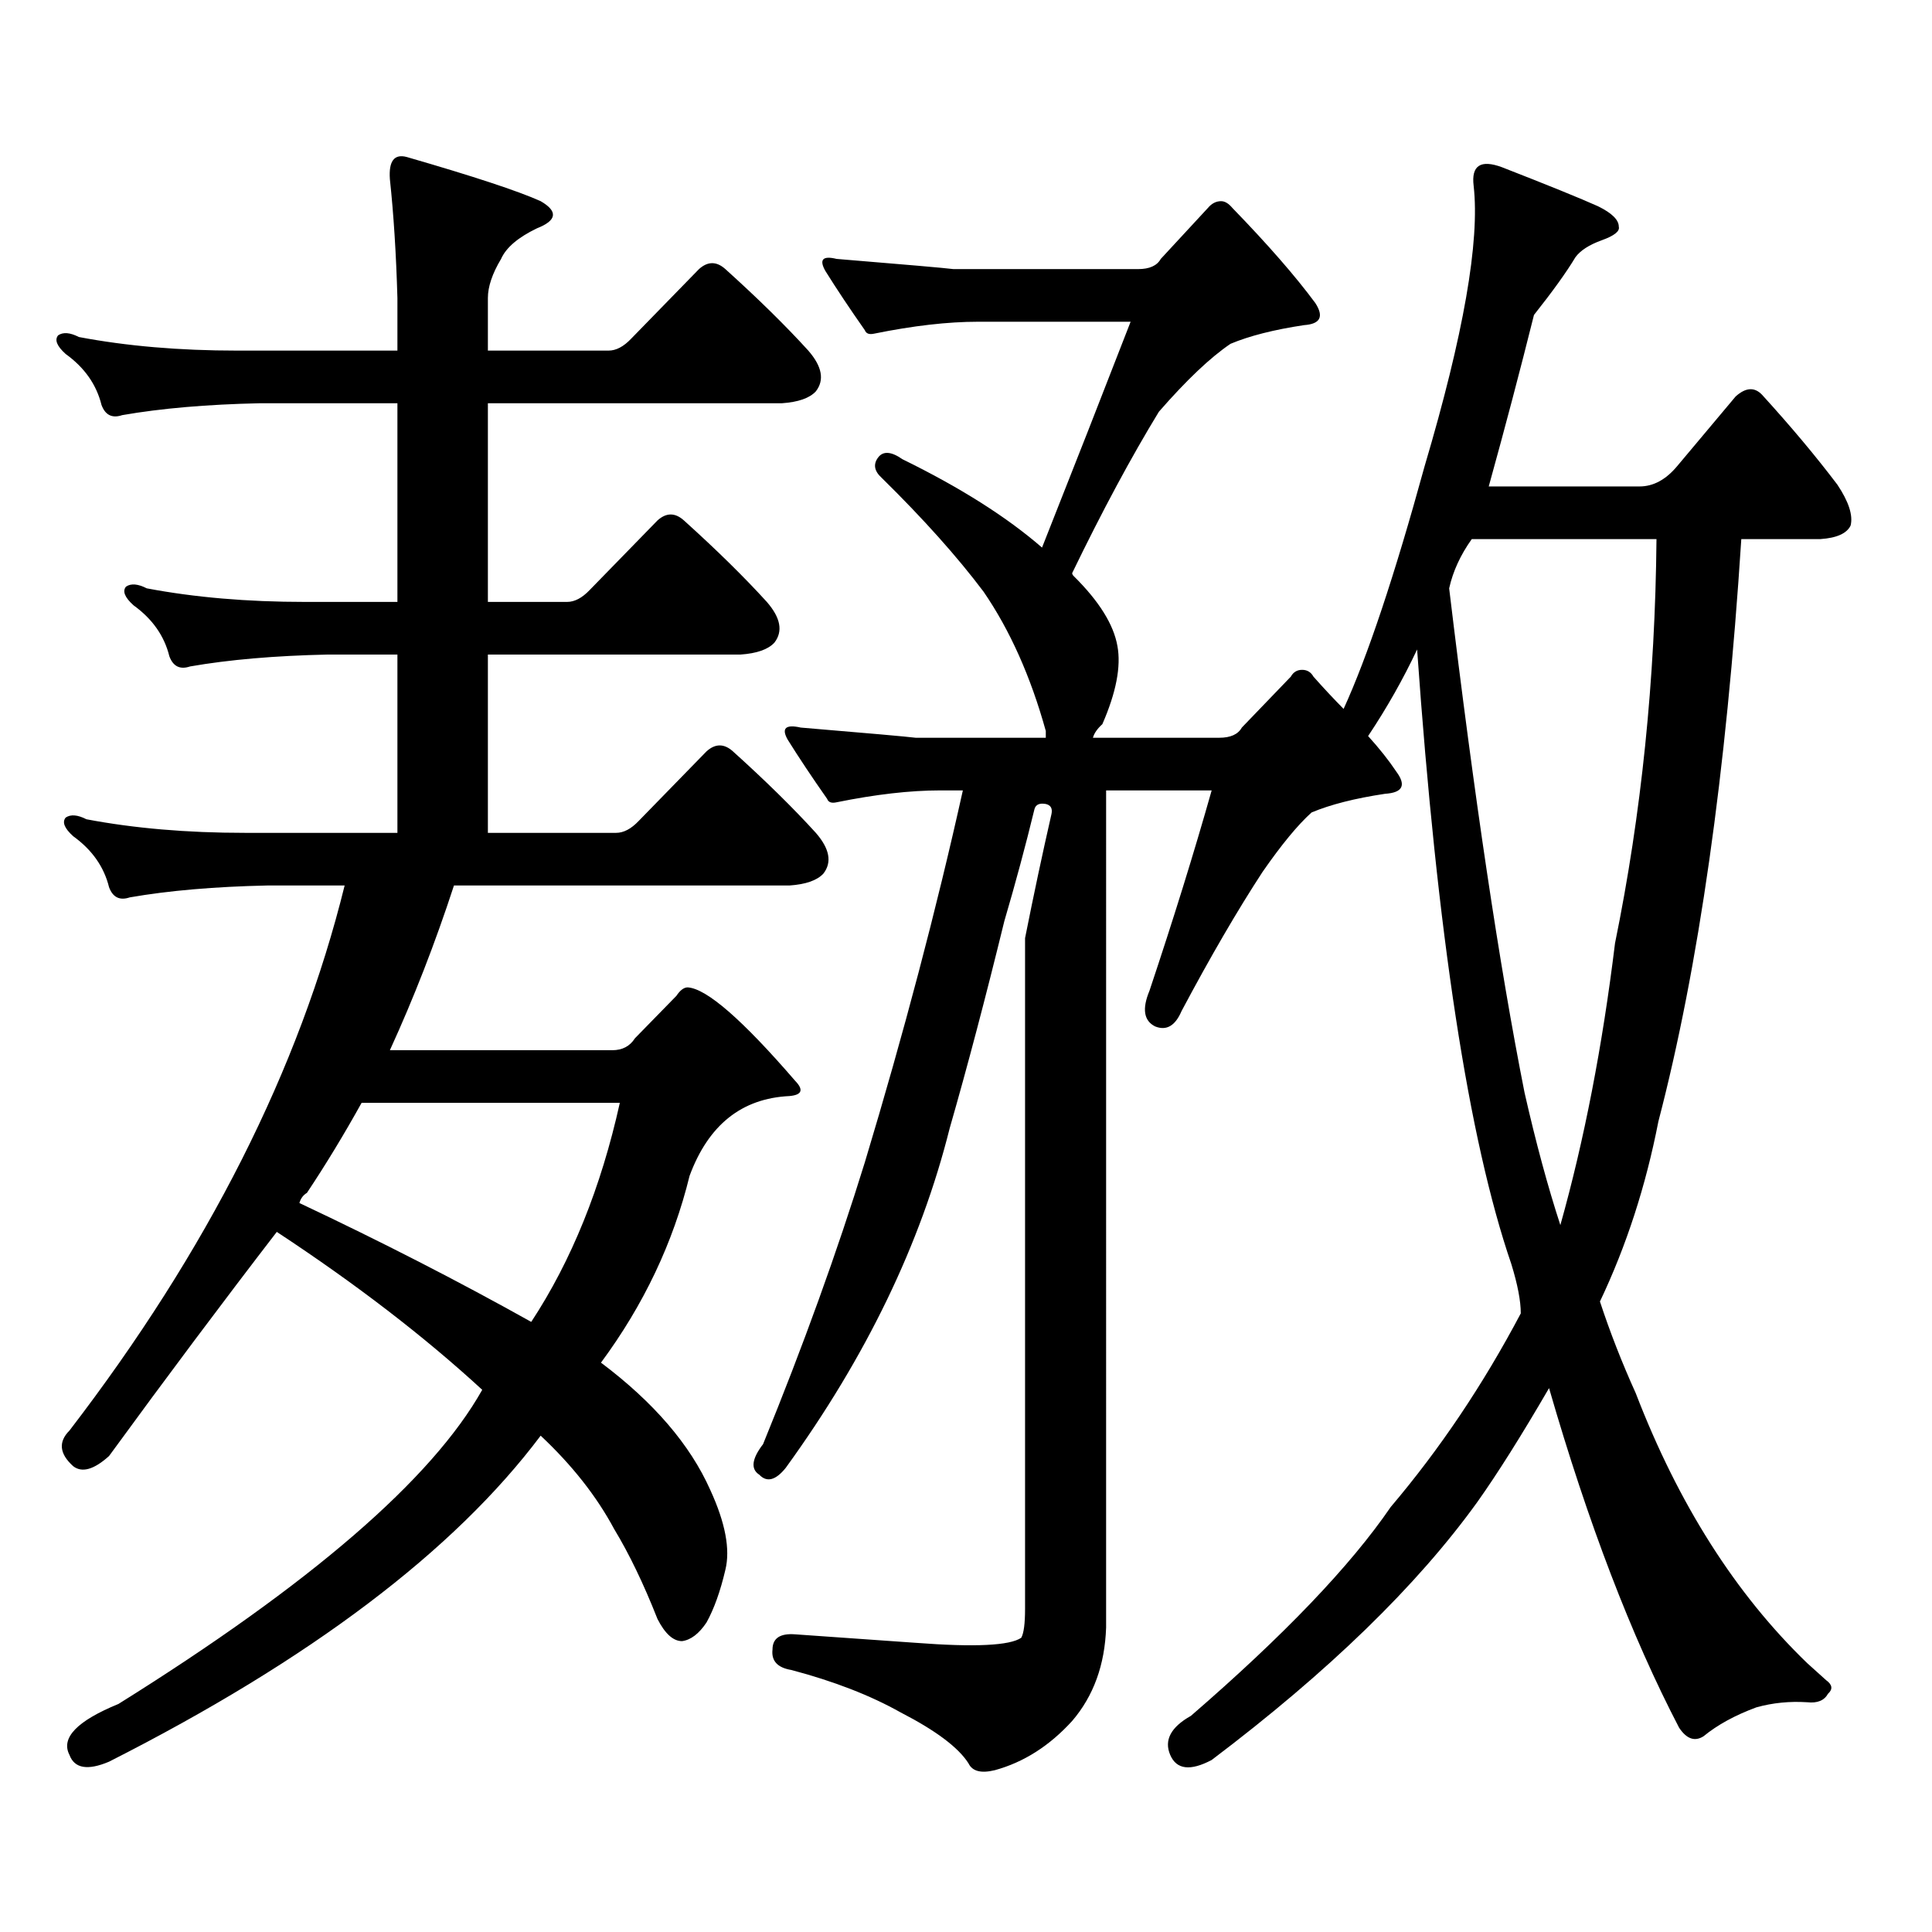
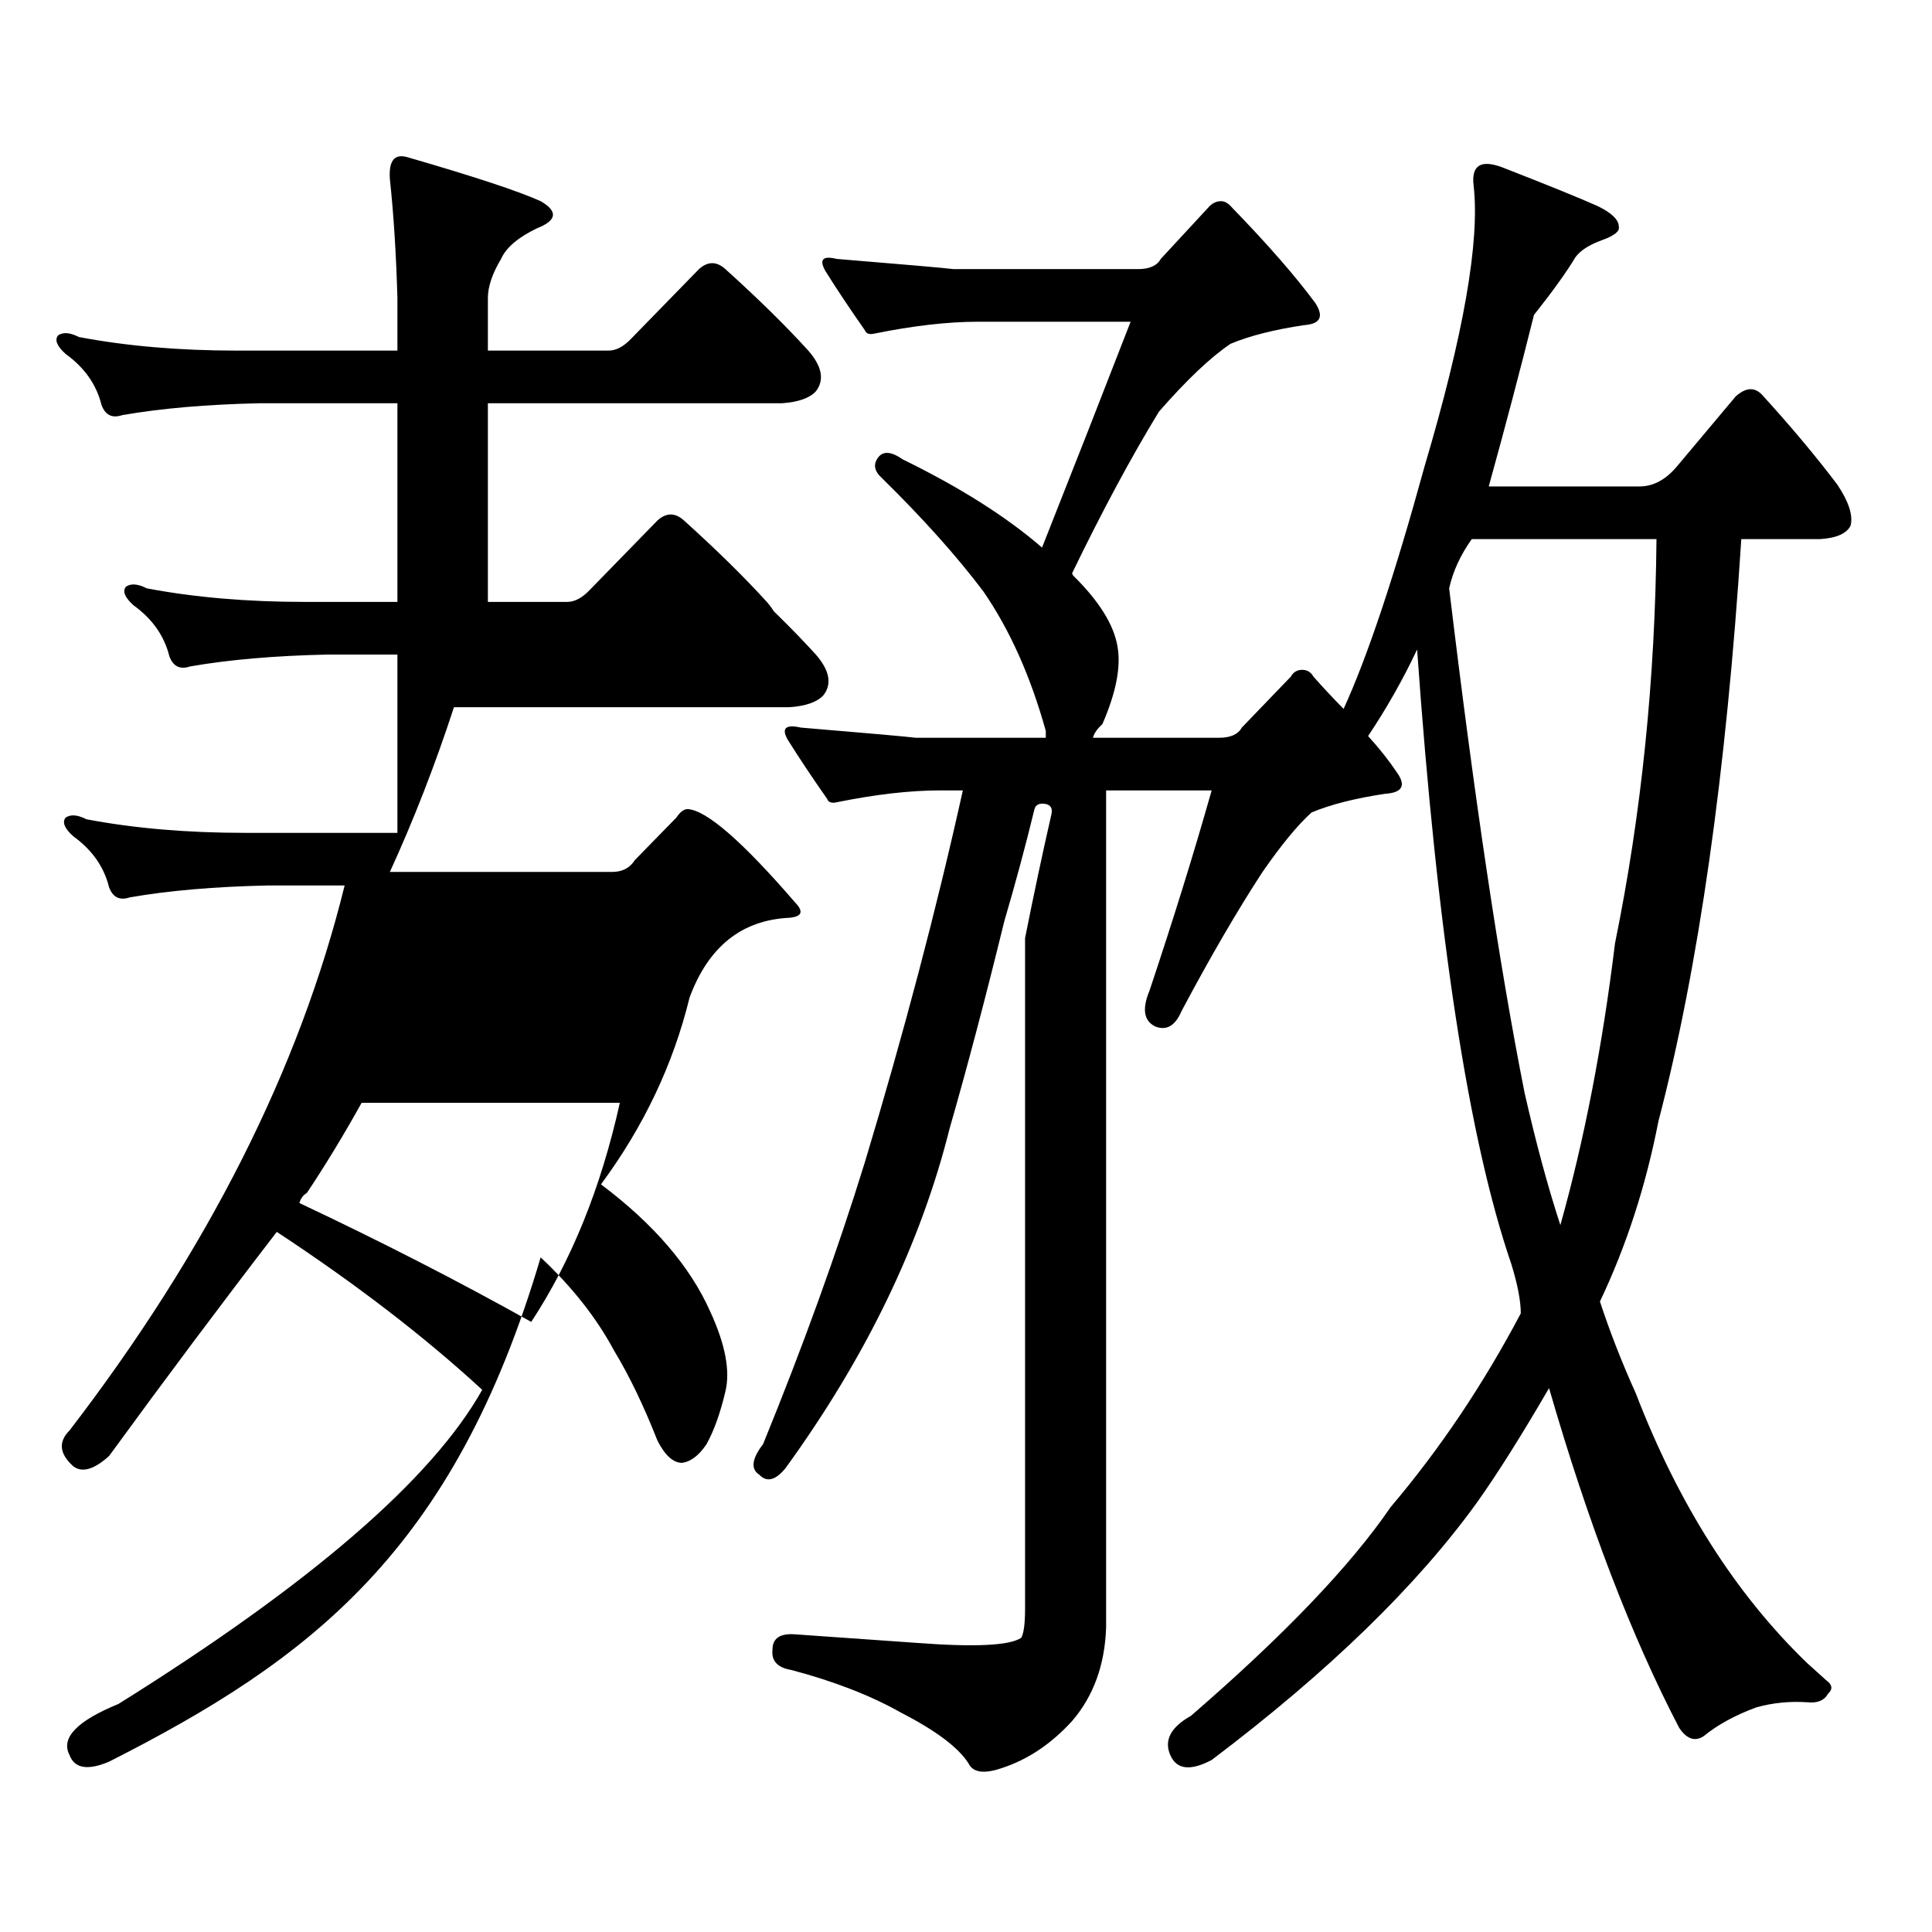
<svg xmlns="http://www.w3.org/2000/svg" version="1.1" id="图层_1" x="0px" y="0px" width="1000px" height="1000px" viewBox="0 0 1000 1000" enable-background="new 0 0 1000 1000" xml:space="preserve">
-   <path d="M143.265,637.625c-27.972,36.337-56.919,75.009-86.827,116.016c-7.805,7.031-13.993,8.789-18.536,5.273  c-7.164-6.441-7.805-12.594-1.951-18.457c71.538-93.164,119.021-187.207,142.436-282.129h-39.999  c-27.316,0.59-51.065,2.637-71.218,6.152c-5.213,1.758-8.78,0-10.731-5.273c-2.606-10.547-8.78-19.336-18.536-26.367  c-4.558-4.093-5.854-7.32-3.902-9.668c2.592-1.758,6.174-1.456,10.731,0.879c24.71,4.696,52.026,7.031,81.949,7.031h79.022v-92.285  h-36.097c-27.316,0.59-51.065,2.637-71.218,6.152c-5.213,1.758-8.78,0-10.731-5.273c-2.606-10.547-8.78-19.336-18.536-26.367  c-4.558-4.093-5.854-7.32-3.902-9.668c2.592-1.758,6.174-1.456,10.731,0.879c24.71,4.696,52.026,7.031,81.949,7.031h47.804V208.719  h-71.218c-27.316,0.59-51.065,2.637-71.218,6.152c-5.213,1.758-8.78,0-10.731-5.273c-2.606-10.547-8.78-19.336-18.536-26.367  c-4.558-4.093-5.854-7.32-3.902-9.668c2.592-1.758,6.174-1.456,10.731,0.879c24.71,4.696,52.026,7.031,81.949,7.031h82.925v-27.246  c-0.655-22.852-1.951-43.355-3.902-61.523c-0.655-9.366,2.271-13.184,8.78-11.426c34.466,9.97,57.56,17.578,69.267,22.852  c9.101,5.273,8.445,9.97-1.951,14.063c-9.756,4.696-15.944,9.97-18.536,15.82c-4.558,7.621-6.829,14.364-6.829,20.215v27.246h62.438  c3.902,0,7.805-2.047,11.707-6.152l35.121-36.035c4.543-4.093,9.101-4.093,13.658,0c16.905,15.243,31.219,29.306,42.926,42.188  c7.149,8.212,8.445,15.243,3.902,21.094c-3.262,3.516-9.115,5.575-17.561,6.152H252.53v102.832h40.975  c3.902,0,7.805-2.047,11.707-6.152l35.121-36.035c4.543-4.093,9.101-4.093,13.658,0c16.905,15.243,31.219,29.306,42.926,42.188  c7.149,8.212,8.445,15.243,3.902,21.094c-3.262,3.516-9.115,5.575-17.561,6.152H252.53v92.285h66.34  c3.902,0,7.805-2.047,11.707-6.152l35.121-36.035c4.543-4.093,9.101-4.093,13.658,0c16.905,15.243,31.219,29.306,42.926,42.188  c7.149,8.212,8.445,15.243,3.902,21.094c-3.262,3.516-9.115,5.575-17.561,6.152H234.97c-9.756,29.883-20.822,58.31-33.17,85.254  h115.119c5.198,0,9.101-2.047,11.707-6.152l21.463-21.973c1.951-2.926,3.902-4.395,5.854-4.395  c9.756,0.59,28.292,16.699,55.608,48.34c4.543,4.696,3.567,7.333-2.927,7.91c-24.725,1.181-41.95,14.941-51.706,41.309  c-8.46,34.579-23.749,66.797-45.853,96.68c27.316,20.517,46.173,42.489,56.584,65.918c7.805,16.987,10.396,30.762,7.805,41.309  c-2.606,11.123-5.854,20.215-9.756,27.246c-3.902,5.85-8.14,9.077-12.683,9.668c-4.558,0-8.78-3.818-12.683-11.426  c-7.164-18.169-14.634-33.701-22.438-46.582c-9.115-17.002-21.798-33.097-38.048-48.34  C234.97,802.859,160.49,859.109,56.438,911.844c-11.066,4.683-17.896,3.516-20.487-3.516c-4.558-8.789,3.902-17.578,25.365-26.367  c99.51-62.114,162.268-116.305,188.288-162.598C219.681,691.828,184.239,664.582,143.265,637.625z M154.972,622.684  c42.271,19.926,82.27,40.43,119.997,61.523c20.808-31.641,36.097-69.434,45.853-113.379H187.166  c-9.115,16.41-18.536,31.942-28.292,46.582C156.923,618.591,155.612,620.349,154.972,622.684z M695.446,366.922  c12.348-26.944,26.341-68.844,41.95-125.684c20.152-67.965,28.612-116.305,25.365-145.02c-1.311-10.547,3.567-13.761,14.634-9.668  c24.055,9.379,40.64,16.122,49.755,20.215c7.149,3.516,10.731,7.031,10.731,10.547c0.641,2.348-2.286,4.696-8.78,7.031  c-6.509,2.348-11.066,5.273-13.658,8.789c-4.558,7.621-11.707,17.578-21.463,29.883c-7.164,28.715-14.969,58.31-23.414,88.77h78.047  c7.149,0,13.658-3.516,19.512-10.547l30.243-36.035c5.198-4.684,9.756-4.972,13.658-0.879c14.954,16.41,27.957,31.942,39.023,46.582  c5.854,8.789,8.125,15.82,6.829,21.094c-1.951,4.105-7.164,6.454-15.609,7.031h-40.975  c-7.805,121.289-22.118,221.786-42.926,301.465c-6.509,33.398-16.585,64.462-30.243,93.164c5.198,15.82,11.372,31.641,18.536,47.461  c22.104,57.417,51.706,103.999,88.778,139.746l9.756,8.789c3.247,2.334,3.567,4.683,0.976,7.031  c-1.951,3.516-5.533,4.971-10.731,4.395c-9.115-0.591-17.896,0.288-26.341,2.637c-11.066,4.092-20.167,9.077-27.316,14.941  c-4.558,2.925-8.78,1.455-12.683-4.395c-24.725-47.461-47.163-106.06-67.315-175.781c-14.313,24.609-26.676,44.247-37.072,58.887  c-31.219,43.354-77.071,87.891-137.558,133.594c-11.066,5.85-18.216,4.971-21.463-2.637c-3.262-7.622,0.32-14.365,10.731-20.215  c48.124-41.611,82.59-77.646,103.412-108.105c25.365-29.883,47.804-63.281,67.315-100.195c0-6.441-1.631-14.941-4.878-25.488  c-22.118-64.449-38.383-170.508-48.779-318.164c-7.164,15.243-15.609,30.185-25.365,44.824c5.854,6.454,10.731,12.606,14.634,18.457  c5.198,7.031,3.247,10.849-5.854,11.426c-15.609,2.348-28.292,5.575-38.048,9.668c-7.164,6.454-15.609,16.699-25.365,30.762  c-13.018,19.926-26.996,43.945-41.95,72.07c-3.262,7.621-7.805,10.258-13.658,7.91c-5.854-2.926-6.829-9.078-2.927-18.457  c12.348-36.914,23.079-71.48,32.194-103.711h-54.633V842.41c-0.655,19.336-6.509,35.444-17.561,48.34  c-11.707,12.881-25.045,21.382-39.999,25.488c-7.164,1.758-11.707,0.576-13.658-3.516c-5.213-8.213-16.92-17.002-35.121-26.367  c-15.609-8.789-34.48-16.123-56.584-21.973c-7.164-1.182-10.411-4.697-9.756-10.547c0-5.864,3.902-8.501,11.707-7.91  c16.905,1.167,37.713,2.637,62.438,4.395c30.563,2.334,48.779,1.455,54.633-2.637c1.296-2.349,1.951-7.334,1.951-14.941V485.574  c4.543-22.852,9.101-44.234,13.658-64.16c0.641-2.926-0.335-4.684-2.927-5.273c-3.262-0.577-5.213,0.302-5.854,2.637  c-4.558,18.759-9.756,38.095-15.609,58.008c-9.756,39.853-19.191,75.586-28.292,107.227  c-14.969,59.766-43.261,118.363-84.876,175.781c-5.213,6.454-9.756,7.621-13.658,3.516c-4.558-2.926-3.902-8.199,1.951-15.82  c20.808-50.977,38.368-99.605,52.682-145.898c20.152-66.797,37.072-130.957,50.73-192.48h-11.707  c-15.609,0-33.505,2.06-53.657,6.152c-2.606,0.59-4.237,0-4.878-1.758c-7.805-11.124-14.634-21.383-20.487-30.762  c-3.262-5.851-0.976-7.91,6.829-6.152c35.121,2.938,54.953,4.696,59.511,5.273h67.315v-3.516  c-7.805-28.125-18.536-52.145-32.194-72.07c-13.658-18.155-31.219-37.793-52.682-58.887c-3.902-3.516-4.558-7.031-1.951-10.547  c2.592-3.516,6.829-3.214,12.683,0.879c29.908,14.652,53.978,29.883,72.193,45.703c16.25-41.007,31.539-79.98,45.853-116.895  h-79.022c-15.609,0-33.505,2.06-53.657,6.152c-2.606,0.59-4.237,0-4.878-1.758c-7.805-11.124-14.634-21.383-20.487-30.762  c-3.262-5.851-1.311-7.91,5.854-6.152c35.762,2.938,55.929,4.696,60.486,5.273h95.607c5.854,0,9.756-1.758,11.707-5.273  l24.39-26.367c1.951-2.335,4.223-3.516,6.829-3.516c1.951,0,3.902,1.181,5.854,3.516c18.201,18.759,32.515,35.156,42.926,49.219  c4.543,7.031,2.592,10.849-5.854,11.426c-15.609,2.348-28.292,5.575-38.048,9.668c-10.411,7.031-22.773,18.759-37.072,35.156  c-14.313,23.441-29.268,51.278-44.877,83.496c0,0.59,0.32,1.181,0.976,1.758c13.003,12.895,20.487,24.911,22.438,36.035  c1.951,10.547-0.655,24.032-7.805,40.43c-2.606,2.348-4.237,4.696-4.878,7.031h65.364c5.854,0,9.756-1.758,11.707-5.273  l25.365-26.367c1.296-2.335,3.247-3.516,5.854-3.516c2.592,0,4.543,1.181,5.854,3.516  C685.035,356.086,690.233,361.648,695.446,366.922z M857.394,279.031h-95.607c-5.854,8.212-9.756,16.699-11.707,25.488  c13.003,108.407,26.006,195.419,39.023,261.035c5.854,25.79,12.027,48.642,18.536,68.555  c12.348-43.945,21.783-92.574,28.292-145.898C849.589,421.414,856.738,351.691,857.394,279.031z" />
+   <path d="M143.265,637.625c-27.972,36.337-56.919,75.009-86.827,116.016c-7.805,7.031-13.993,8.789-18.536,5.273  c-7.164-6.441-7.805-12.594-1.951-18.457c71.538-93.164,119.021-187.207,142.436-282.129h-39.999  c-27.316,0.59-51.065,2.637-71.218,6.152c-5.213,1.758-8.78,0-10.731-5.273c-2.606-10.547-8.78-19.336-18.536-26.367  c-4.558-4.093-5.854-7.32-3.902-9.668c2.592-1.758,6.174-1.456,10.731,0.879c24.71,4.696,52.026,7.031,81.949,7.031h79.022v-92.285  h-36.097c-27.316,0.59-51.065,2.637-71.218,6.152c-5.213,1.758-8.78,0-10.731-5.273c-2.606-10.547-8.78-19.336-18.536-26.367  c-4.558-4.093-5.854-7.32-3.902-9.668c2.592-1.758,6.174-1.456,10.731,0.879c24.71,4.696,52.026,7.031,81.949,7.031h47.804V208.719  h-71.218c-27.316,0.59-51.065,2.637-71.218,6.152c-5.213,1.758-8.78,0-10.731-5.273c-2.606-10.547-8.78-19.336-18.536-26.367  c-4.558-4.093-5.854-7.32-3.902-9.668c2.592-1.758,6.174-1.456,10.731,0.879c24.71,4.696,52.026,7.031,81.949,7.031h82.925v-27.246  c-0.655-22.852-1.951-43.355-3.902-61.523c-0.655-9.366,2.271-13.184,8.78-11.426c34.466,9.97,57.56,17.578,69.267,22.852  c9.101,5.273,8.445,9.97-1.951,14.063c-9.756,4.696-15.944,9.97-18.536,15.82c-4.558,7.621-6.829,14.364-6.829,20.215v27.246h62.438  c3.902,0,7.805-2.047,11.707-6.152l35.121-36.035c4.543-4.093,9.101-4.093,13.658,0c16.905,15.243,31.219,29.306,42.926,42.188  c7.149,8.212,8.445,15.243,3.902,21.094c-3.262,3.516-9.115,5.575-17.561,6.152H252.53v102.832h40.975  c3.902,0,7.805-2.047,11.707-6.152l35.121-36.035c4.543-4.093,9.101-4.093,13.658,0c16.905,15.243,31.219,29.306,42.926,42.188  c7.149,8.212,8.445,15.243,3.902,21.094c-3.262,3.516-9.115,5.575-17.561,6.152H252.53h66.34  c3.902,0,7.805-2.047,11.707-6.152l35.121-36.035c4.543-4.093,9.101-4.093,13.658,0c16.905,15.243,31.219,29.306,42.926,42.188  c7.149,8.212,8.445,15.243,3.902,21.094c-3.262,3.516-9.115,5.575-17.561,6.152H234.97c-9.756,29.883-20.822,58.31-33.17,85.254  h115.119c5.198,0,9.101-2.047,11.707-6.152l21.463-21.973c1.951-2.926,3.902-4.395,5.854-4.395  c9.756,0.59,28.292,16.699,55.608,48.34c4.543,4.696,3.567,7.333-2.927,7.91c-24.725,1.181-41.95,14.941-51.706,41.309  c-8.46,34.579-23.749,66.797-45.853,96.68c27.316,20.517,46.173,42.489,56.584,65.918c7.805,16.987,10.396,30.762,7.805,41.309  c-2.606,11.123-5.854,20.215-9.756,27.246c-3.902,5.85-8.14,9.077-12.683,9.668c-4.558,0-8.78-3.818-12.683-11.426  c-7.164-18.169-14.634-33.701-22.438-46.582c-9.115-17.002-21.798-33.097-38.048-48.34  C234.97,802.859,160.49,859.109,56.438,911.844c-11.066,4.683-17.896,3.516-20.487-3.516c-4.558-8.789,3.902-17.578,25.365-26.367  c99.51-62.114,162.268-116.305,188.288-162.598C219.681,691.828,184.239,664.582,143.265,637.625z M154.972,622.684  c42.271,19.926,82.27,40.43,119.997,61.523c20.808-31.641,36.097-69.434,45.853-113.379H187.166  c-9.115,16.41-18.536,31.942-28.292,46.582C156.923,618.591,155.612,620.349,154.972,622.684z M695.446,366.922  c12.348-26.944,26.341-68.844,41.95-125.684c20.152-67.965,28.612-116.305,25.365-145.02c-1.311-10.547,3.567-13.761,14.634-9.668  c24.055,9.379,40.64,16.122,49.755,20.215c7.149,3.516,10.731,7.031,10.731,10.547c0.641,2.348-2.286,4.696-8.78,7.031  c-6.509,2.348-11.066,5.273-13.658,8.789c-4.558,7.621-11.707,17.578-21.463,29.883c-7.164,28.715-14.969,58.31-23.414,88.77h78.047  c7.149,0,13.658-3.516,19.512-10.547l30.243-36.035c5.198-4.684,9.756-4.972,13.658-0.879c14.954,16.41,27.957,31.942,39.023,46.582  c5.854,8.789,8.125,15.82,6.829,21.094c-1.951,4.105-7.164,6.454-15.609,7.031h-40.975  c-7.805,121.289-22.118,221.786-42.926,301.465c-6.509,33.398-16.585,64.462-30.243,93.164c5.198,15.82,11.372,31.641,18.536,47.461  c22.104,57.417,51.706,103.999,88.778,139.746l9.756,8.789c3.247,2.334,3.567,4.683,0.976,7.031  c-1.951,3.516-5.533,4.971-10.731,4.395c-9.115-0.591-17.896,0.288-26.341,2.637c-11.066,4.092-20.167,9.077-27.316,14.941  c-4.558,2.925-8.78,1.455-12.683-4.395c-24.725-47.461-47.163-106.06-67.315-175.781c-14.313,24.609-26.676,44.247-37.072,58.887  c-31.219,43.354-77.071,87.891-137.558,133.594c-11.066,5.85-18.216,4.971-21.463-2.637c-3.262-7.622,0.32-14.365,10.731-20.215  c48.124-41.611,82.59-77.646,103.412-108.105c25.365-29.883,47.804-63.281,67.315-100.195c0-6.441-1.631-14.941-4.878-25.488  c-22.118-64.449-38.383-170.508-48.779-318.164c-7.164,15.243-15.609,30.185-25.365,44.824c5.854,6.454,10.731,12.606,14.634,18.457  c5.198,7.031,3.247,10.849-5.854,11.426c-15.609,2.348-28.292,5.575-38.048,9.668c-7.164,6.454-15.609,16.699-25.365,30.762  c-13.018,19.926-26.996,43.945-41.95,72.07c-3.262,7.621-7.805,10.258-13.658,7.91c-5.854-2.926-6.829-9.078-2.927-18.457  c12.348-36.914,23.079-71.48,32.194-103.711h-54.633V842.41c-0.655,19.336-6.509,35.444-17.561,48.34  c-11.707,12.881-25.045,21.382-39.999,25.488c-7.164,1.758-11.707,0.576-13.658-3.516c-5.213-8.213-16.92-17.002-35.121-26.367  c-15.609-8.789-34.48-16.123-56.584-21.973c-7.164-1.182-10.411-4.697-9.756-10.547c0-5.864,3.902-8.501,11.707-7.91  c16.905,1.167,37.713,2.637,62.438,4.395c30.563,2.334,48.779,1.455,54.633-2.637c1.296-2.349,1.951-7.334,1.951-14.941V485.574  c4.543-22.852,9.101-44.234,13.658-64.16c0.641-2.926-0.335-4.684-2.927-5.273c-3.262-0.577-5.213,0.302-5.854,2.637  c-4.558,18.759-9.756,38.095-15.609,58.008c-9.756,39.853-19.191,75.586-28.292,107.227  c-14.969,59.766-43.261,118.363-84.876,175.781c-5.213,6.454-9.756,7.621-13.658,3.516c-4.558-2.926-3.902-8.199,1.951-15.82  c20.808-50.977,38.368-99.605,52.682-145.898c20.152-66.797,37.072-130.957,50.73-192.48h-11.707  c-15.609,0-33.505,2.06-53.657,6.152c-2.606,0.59-4.237,0-4.878-1.758c-7.805-11.124-14.634-21.383-20.487-30.762  c-3.262-5.851-0.976-7.91,6.829-6.152c35.121,2.938,54.953,4.696,59.511,5.273h67.315v-3.516  c-7.805-28.125-18.536-52.145-32.194-72.07c-13.658-18.155-31.219-37.793-52.682-58.887c-3.902-3.516-4.558-7.031-1.951-10.547  c2.592-3.516,6.829-3.214,12.683,0.879c29.908,14.652,53.978,29.883,72.193,45.703c16.25-41.007,31.539-79.98,45.853-116.895  h-79.022c-15.609,0-33.505,2.06-53.657,6.152c-2.606,0.59-4.237,0-4.878-1.758c-7.805-11.124-14.634-21.383-20.487-30.762  c-3.262-5.851-1.311-7.91,5.854-6.152c35.762,2.938,55.929,4.696,60.486,5.273h95.607c5.854,0,9.756-1.758,11.707-5.273  l24.39-26.367c1.951-2.335,4.223-3.516,6.829-3.516c1.951,0,3.902,1.181,5.854,3.516c18.201,18.759,32.515,35.156,42.926,49.219  c4.543,7.031,2.592,10.849-5.854,11.426c-15.609,2.348-28.292,5.575-38.048,9.668c-10.411,7.031-22.773,18.759-37.072,35.156  c-14.313,23.441-29.268,51.278-44.877,83.496c0,0.59,0.32,1.181,0.976,1.758c13.003,12.895,20.487,24.911,22.438,36.035  c1.951,10.547-0.655,24.032-7.805,40.43c-2.606,2.348-4.237,4.696-4.878,7.031h65.364c5.854,0,9.756-1.758,11.707-5.273  l25.365-26.367c1.296-2.335,3.247-3.516,5.854-3.516c2.592,0,4.543,1.181,5.854,3.516  C685.035,356.086,690.233,361.648,695.446,366.922z M857.394,279.031h-95.607c-5.854,8.212-9.756,16.699-11.707,25.488  c13.003,108.407,26.006,195.419,39.023,261.035c5.854,25.79,12.027,48.642,18.536,68.555  c12.348-43.945,21.783-92.574,28.292-145.898C849.589,421.414,856.738,351.691,857.394,279.031z" />
</svg>